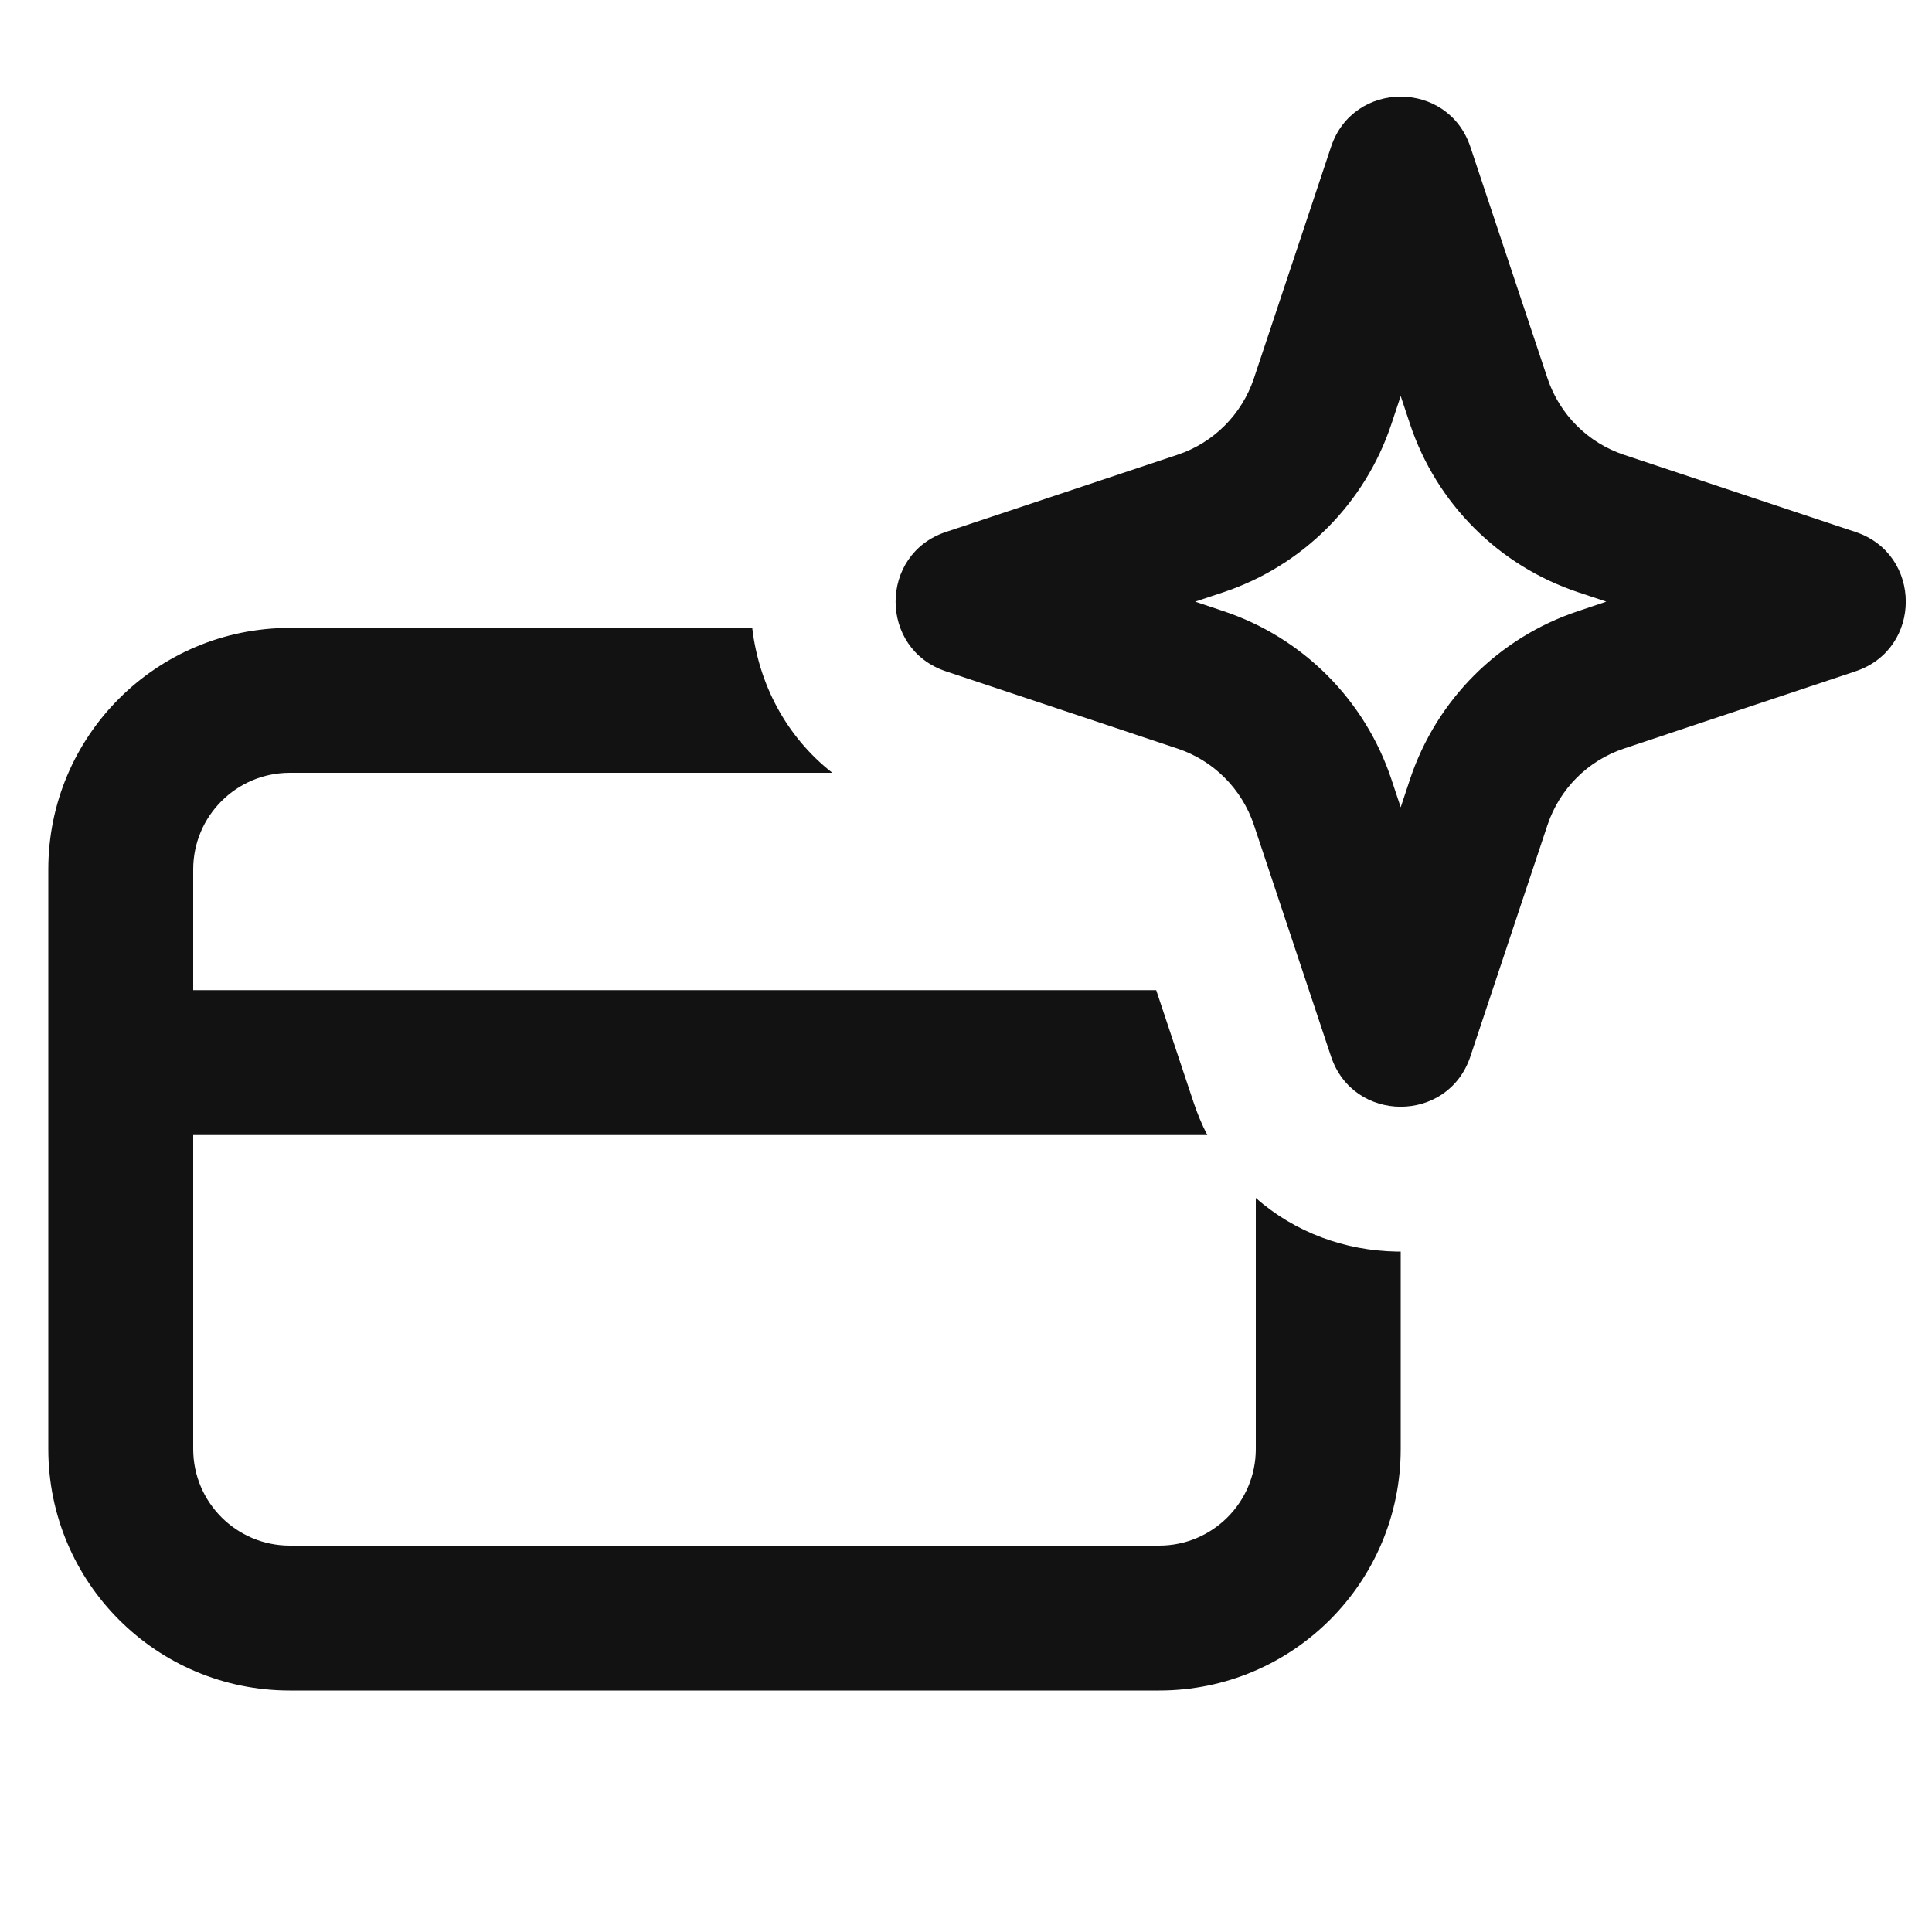
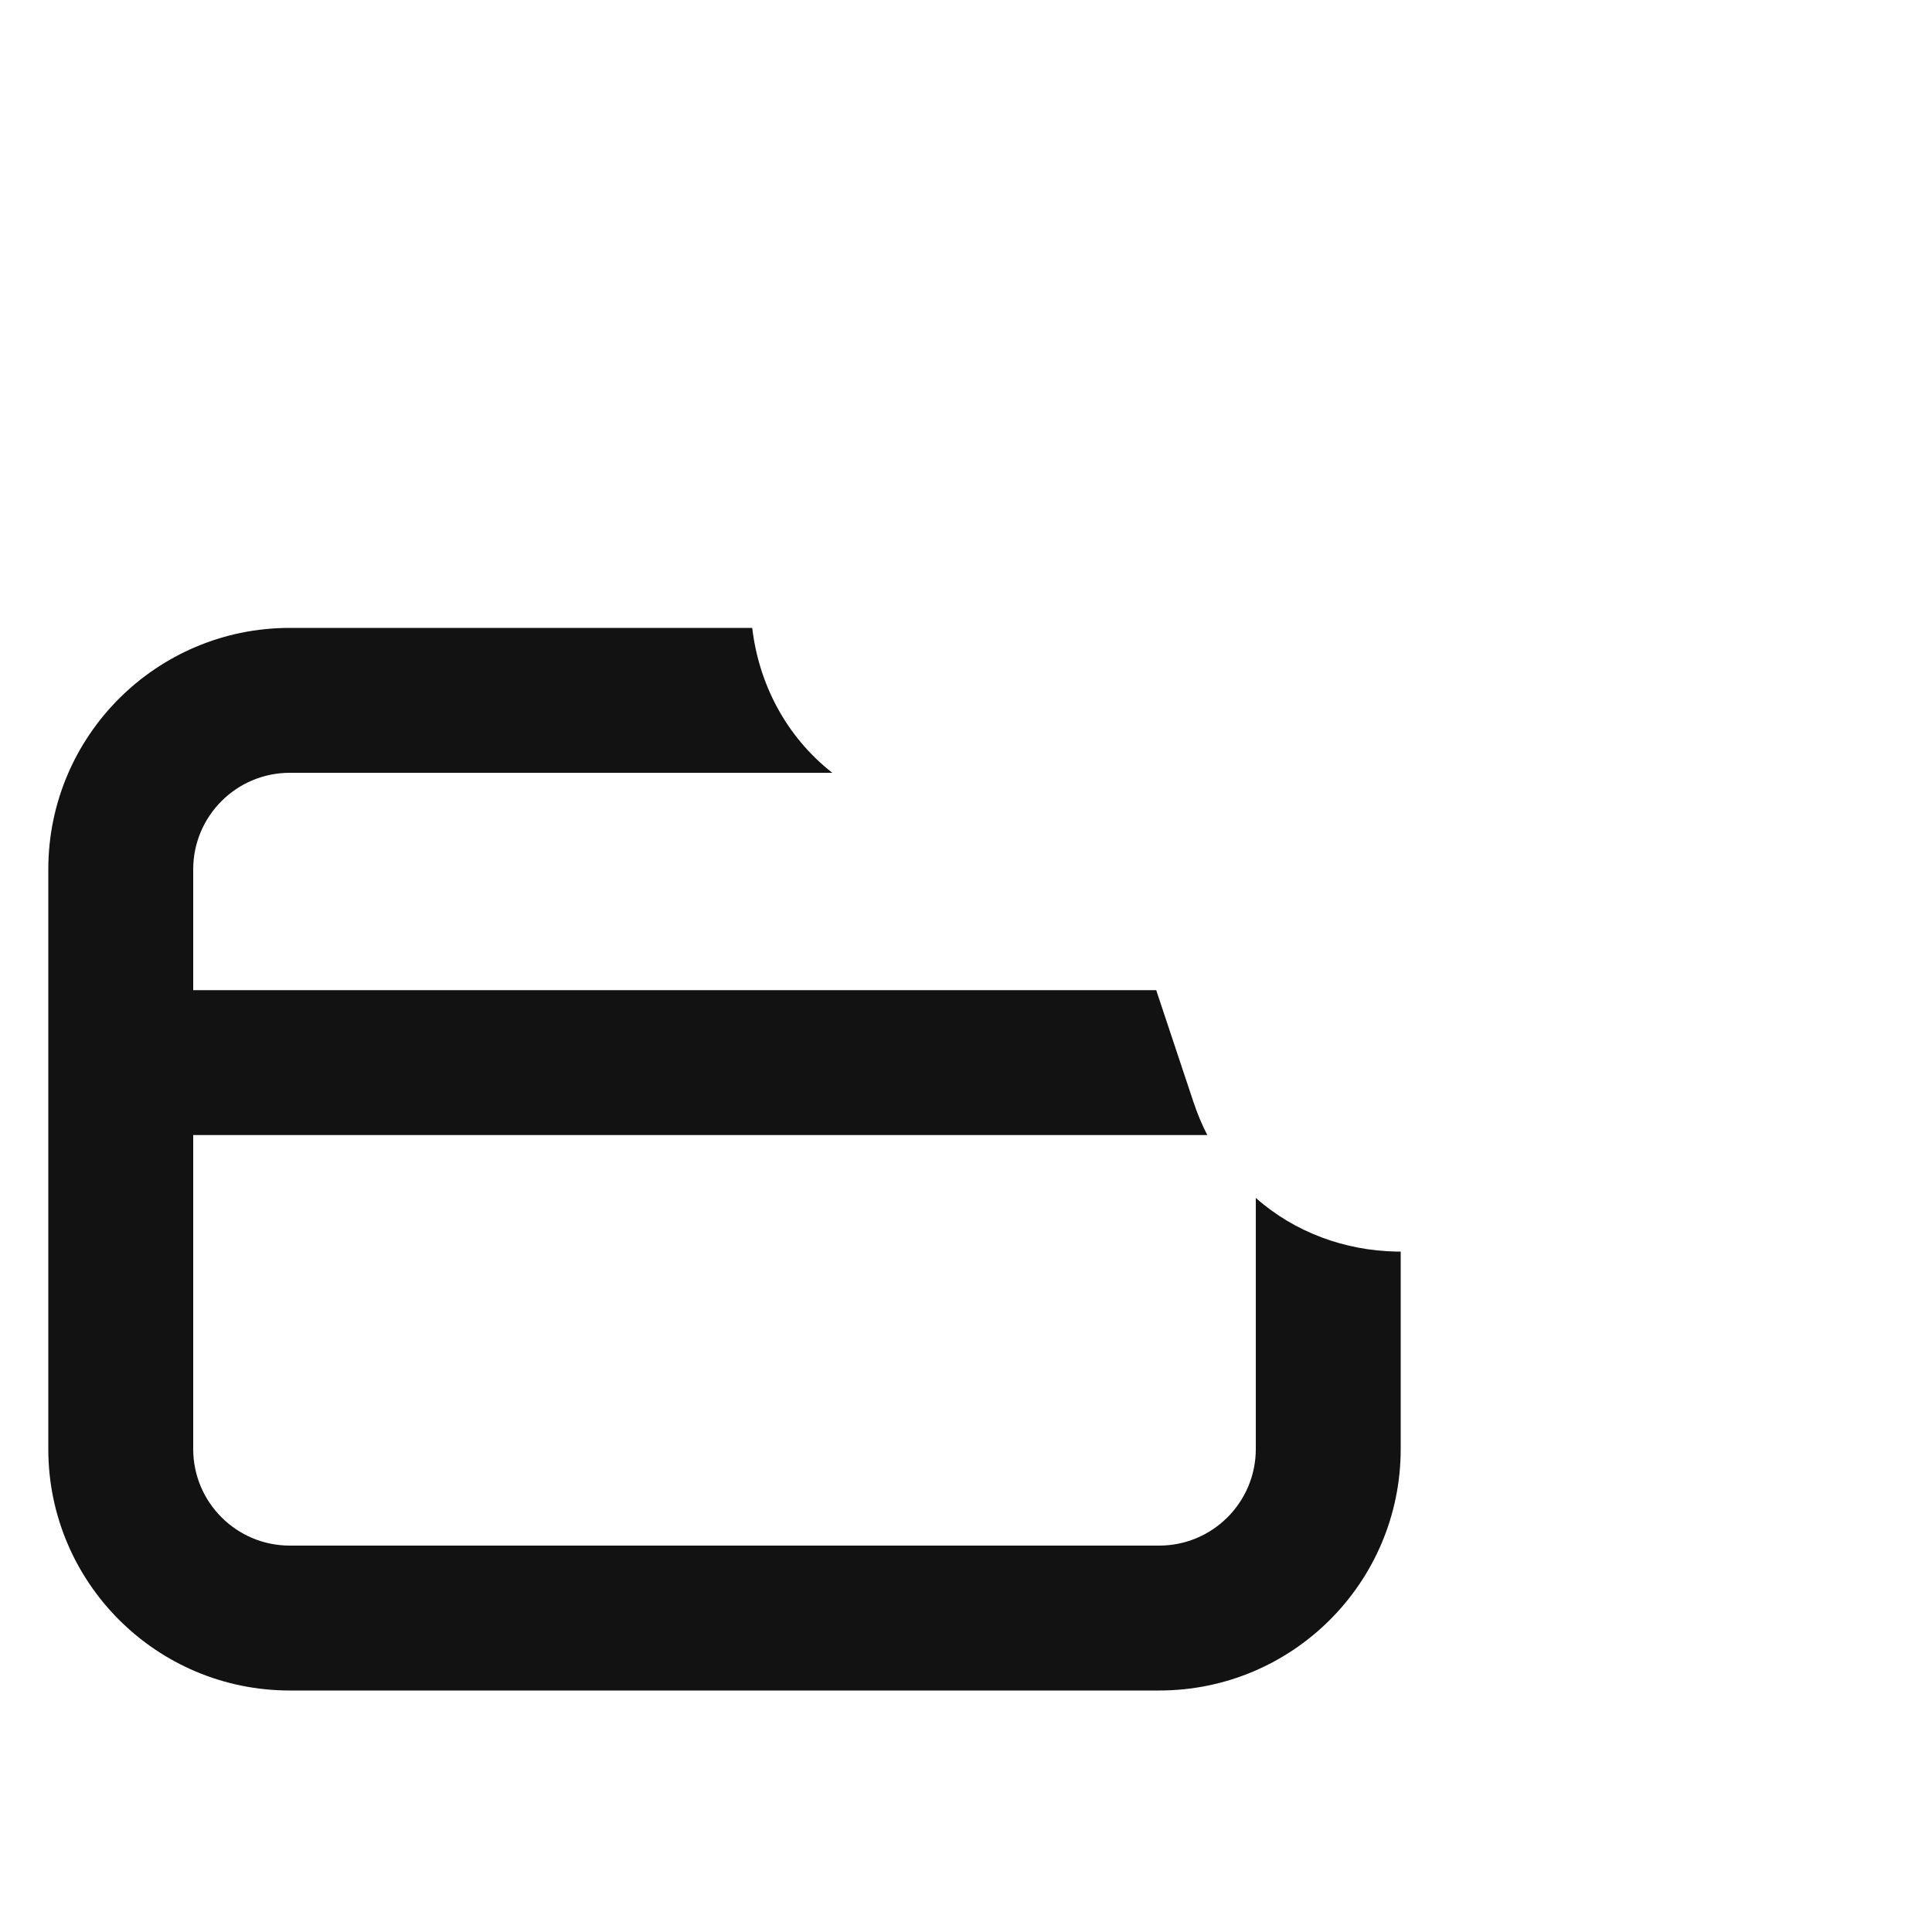
<svg xmlns="http://www.w3.org/2000/svg" width="20" height="20" viewBox="0 0 20 20" fill="none">
-   <path fill-rule="evenodd" clip-rule="evenodd" d="M15.221 1.52C14.99 0.827 14.01 0.827 13.779 1.52L12.98 3.918C12.855 4.291 12.562 4.584 12.189 4.708L9.791 5.507C9.098 5.738 9.098 6.718 9.791 6.949L12.189 7.749C12.562 7.873 12.855 8.166 12.98 8.539L13.779 10.937C14.01 11.63 14.99 11.63 15.221 10.937L16.02 8.539C16.145 8.166 16.438 7.873 16.811 7.749L19.209 6.949C19.902 6.718 19.902 5.738 19.209 5.507L16.811 4.708C16.438 4.584 16.145 4.291 16.02 3.918L15.221 1.52ZM14.403 4.392L14.5 4.1L14.597 4.392C14.871 5.213 15.515 5.857 16.337 6.131L16.628 6.228L16.337 6.326C15.515 6.599 14.871 7.244 14.597 8.065L14.5 8.357L14.403 8.065C14.129 7.244 13.485 6.599 12.664 6.326L12.372 6.228L12.664 6.131C13.485 5.857 14.129 5.213 14.403 4.392Z" fill="#131212" />
  <path d="M14.5 15L14.5 12.956H14.452C13.928 12.946 13.407 12.761 13 12.401V15C13 15.552 12.552 16 12 16H3C2.448 16 2 15.552 2 15V11.75H12.498C12.443 11.644 12.396 11.531 12.356 11.412L11.969 10.25H2V9C2 8.448 2.448 8 3 8H8.616C8.13 7.619 7.854 7.071 7.787 6.5H3C1.619 6.5 0.5 7.619 0.5 9V15C0.5 16.381 1.619 17.5 3 17.5H12C13.381 17.5 14.5 16.381 14.5 15Z" fill="#131212" />
</svg>